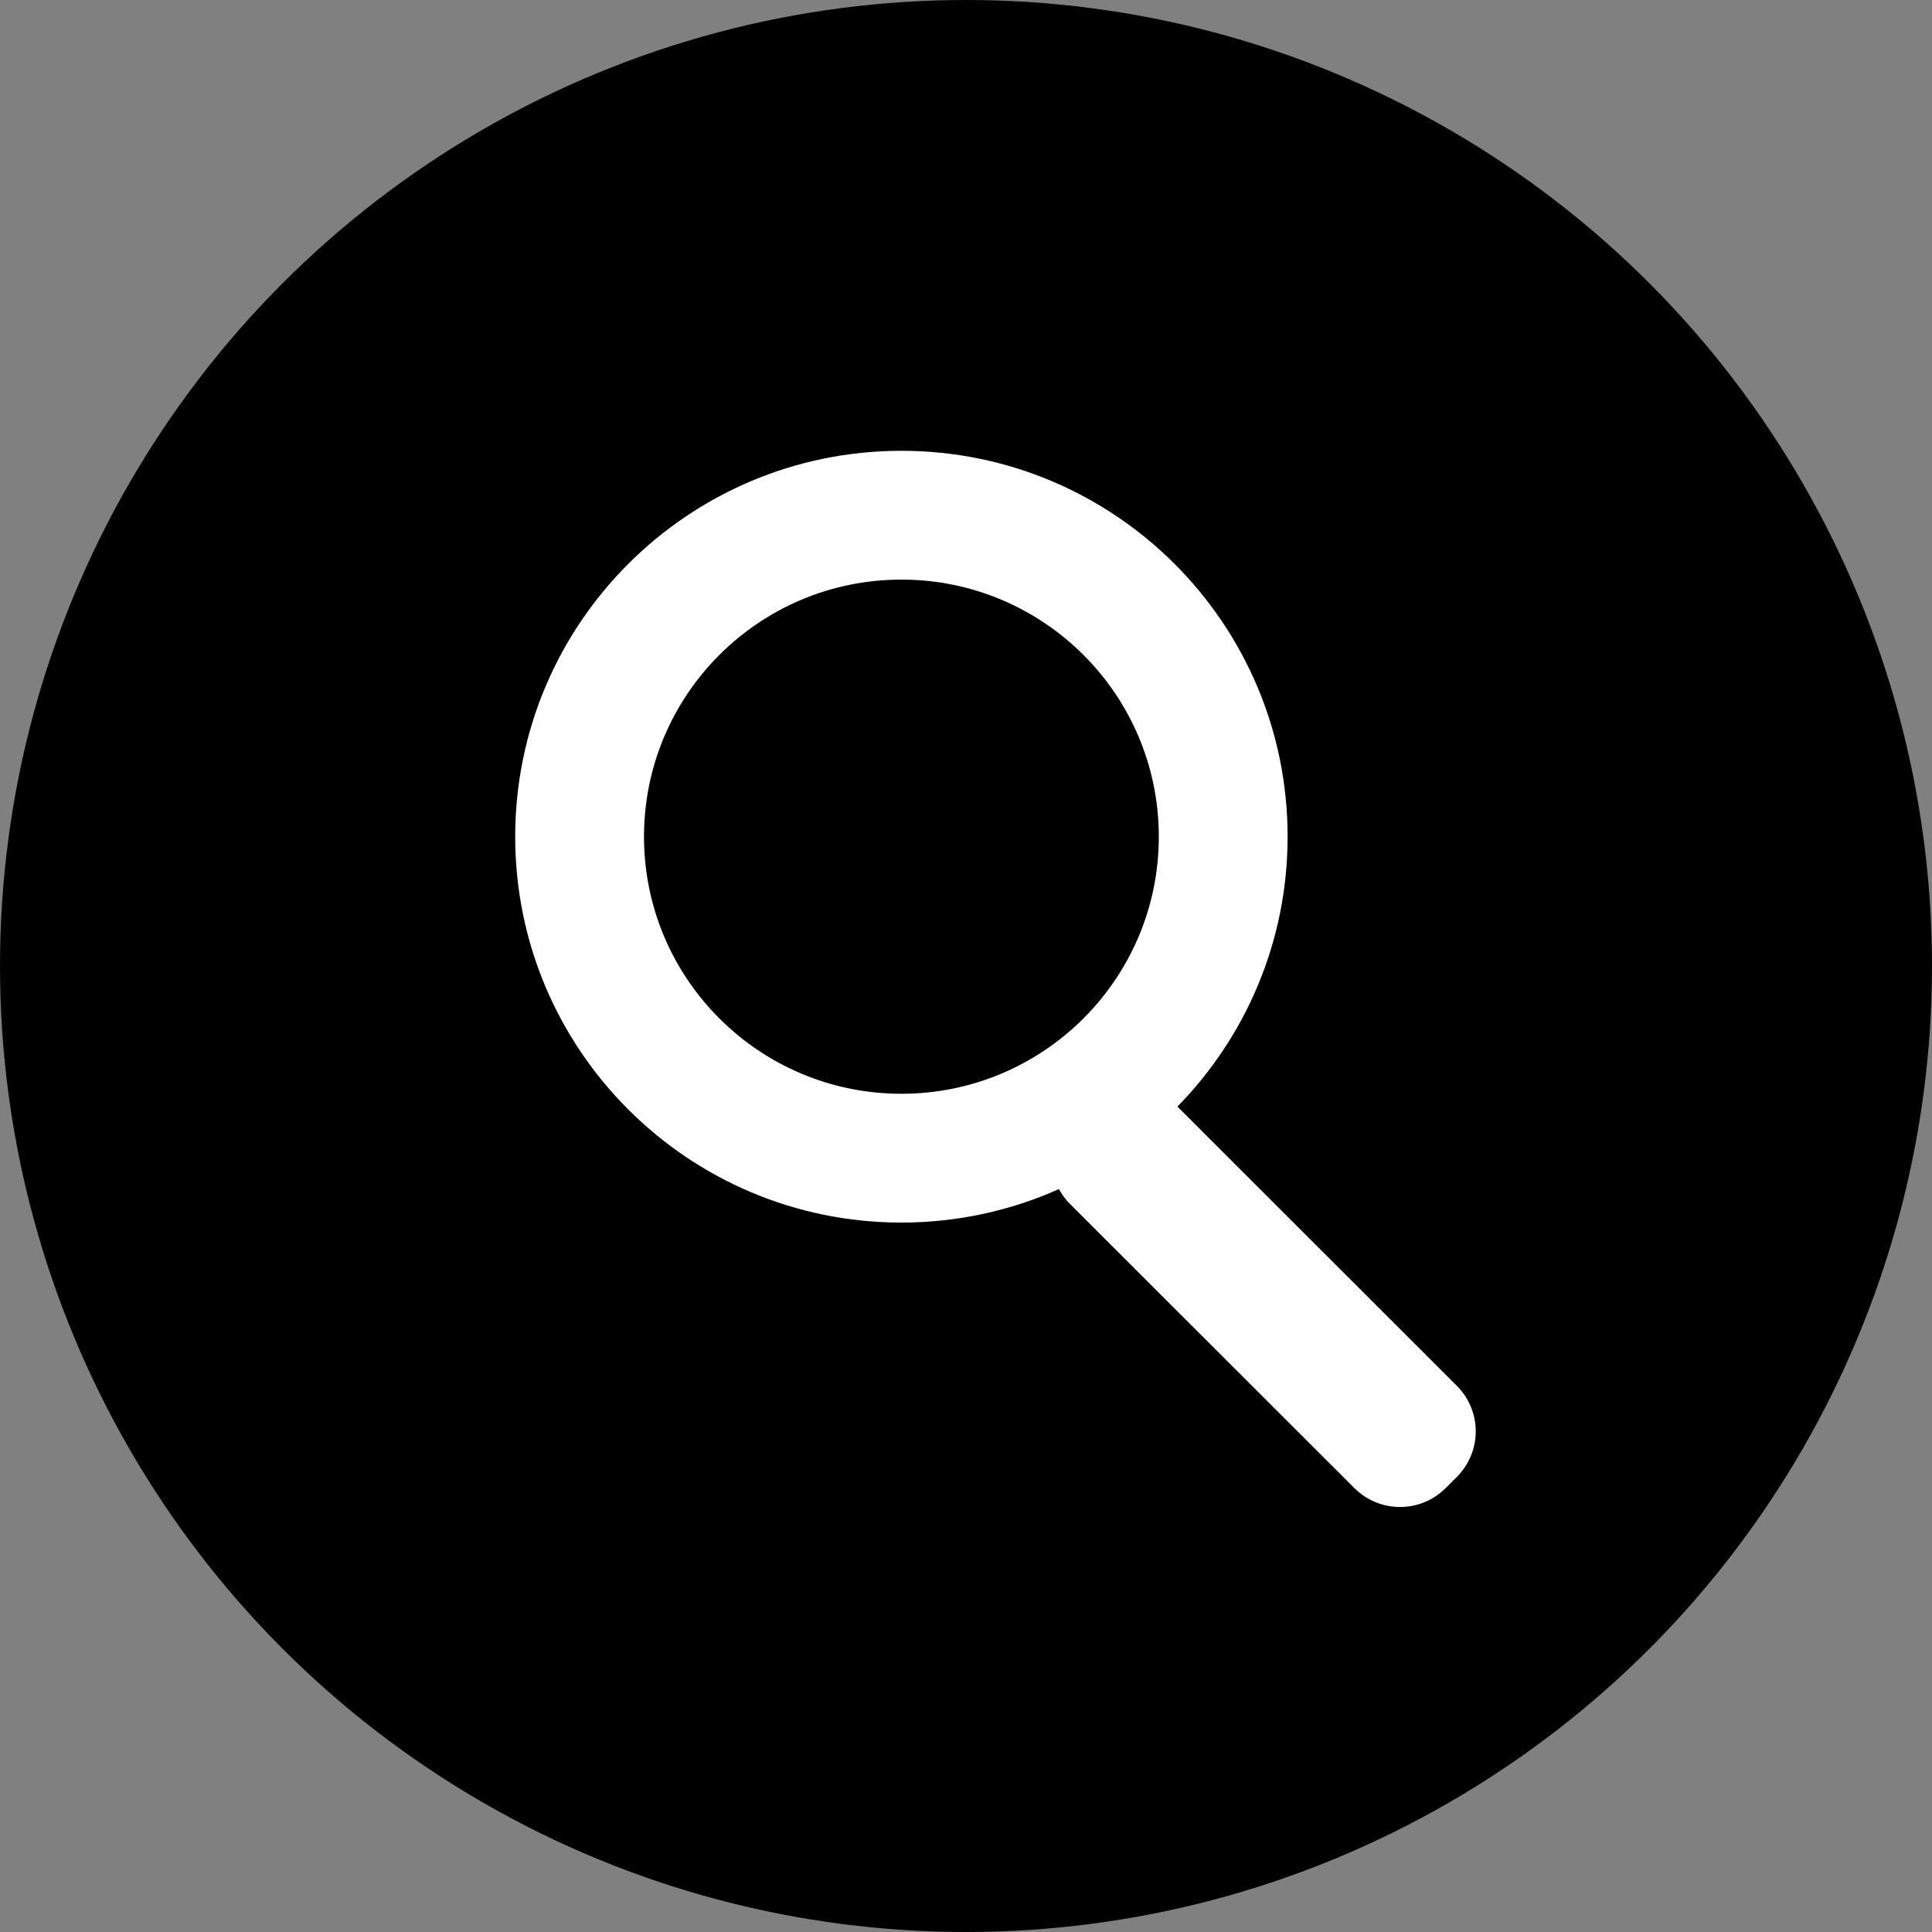
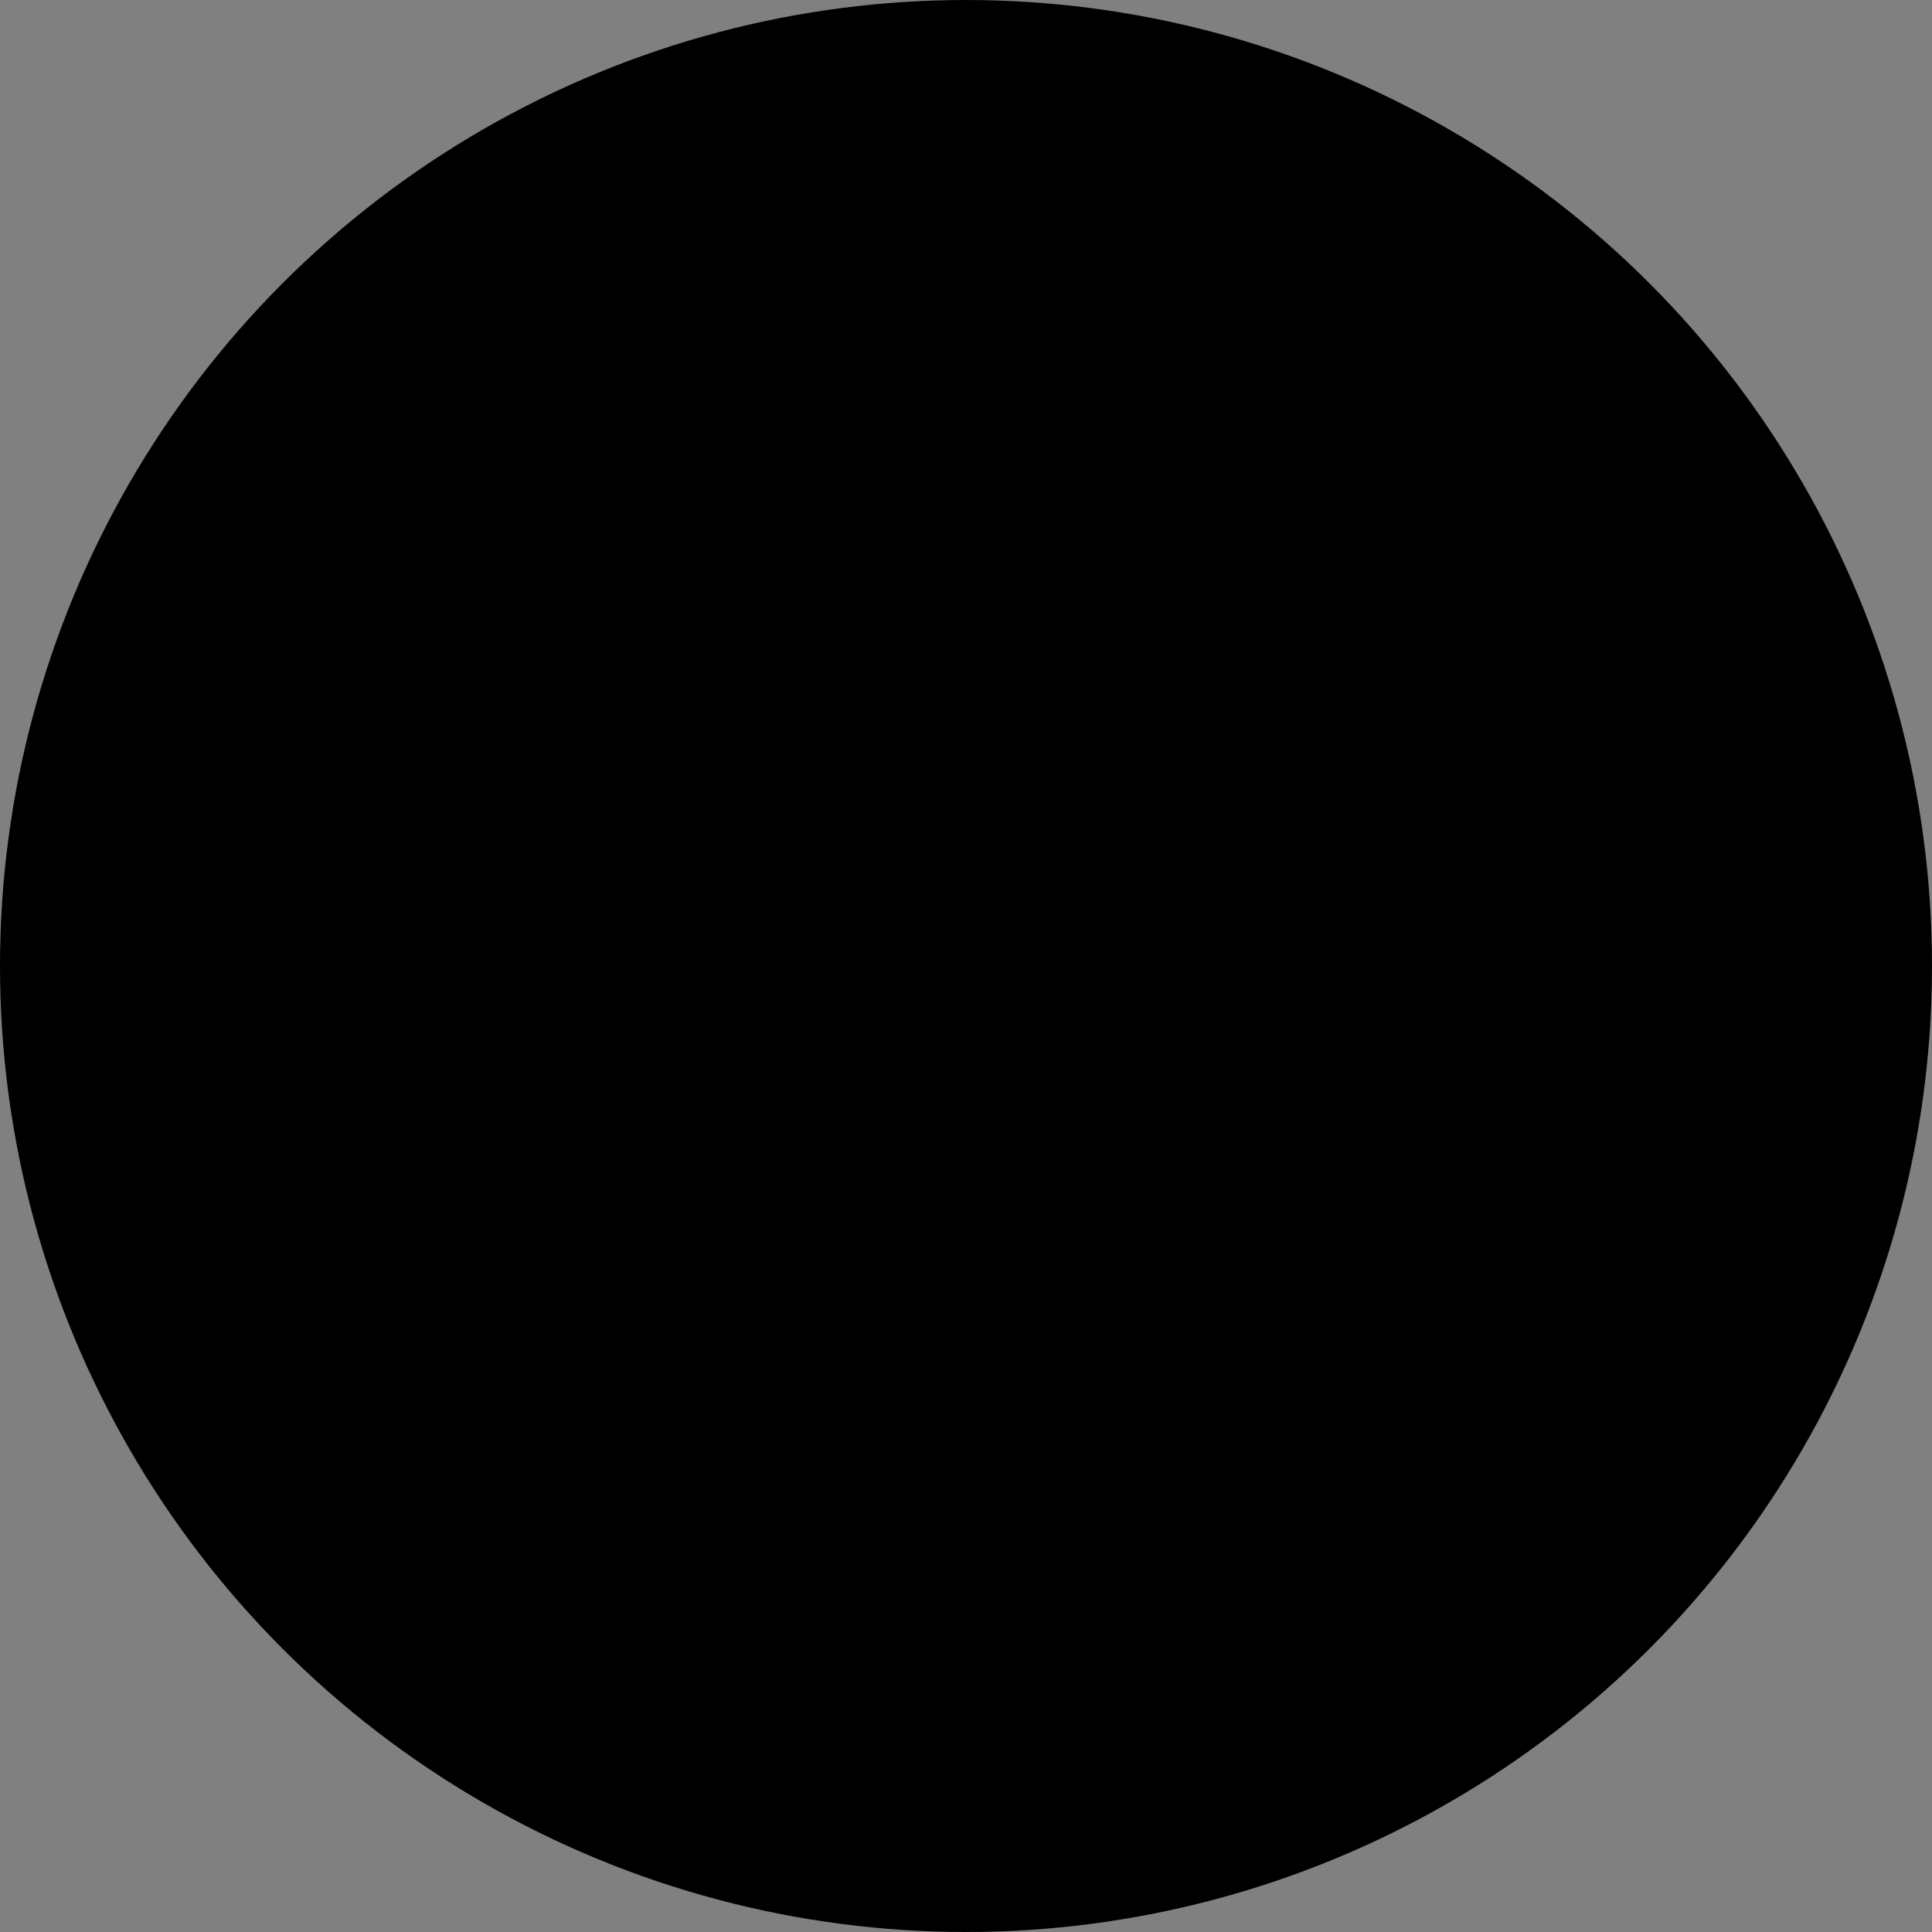
<svg xmlns="http://www.w3.org/2000/svg" width="30" height="30" viewBox="0 0 30 30" fill="none">
  <rect x="0" y="0" width="30" height="30" fill="#808080" stroke="none" />
  <circle cx="15" cy="15" r="15" fill="black" />
-   <path fill-rule="evenodd" clip-rule="evenodd" d="M17.994 12.992C17.994 15.195 16.206 16.984 13.997 16.984C11.788 16.984 10 15.195 10 12.992C10 10.789 11.788 9 13.997 9C16.206 9 17.994 10.789 17.994 12.992ZM16.443 18.464C15.696 18.798 14.868 18.984 13.997 18.984C10.685 18.984 8 16.301 8 12.992C8 9.683 10.685 7 13.997 7C17.309 7 19.994 9.683 19.994 12.992C19.994 14.623 19.341 16.103 18.283 17.183L22.622 21.519C23.013 21.91 23.013 22.542 22.622 22.933L22.447 23.108C22.056 23.498 21.423 23.498 21.032 23.108L16.616 18.696C16.546 18.626 16.488 18.547 16.443 18.464Z" fill="white" />
</svg>